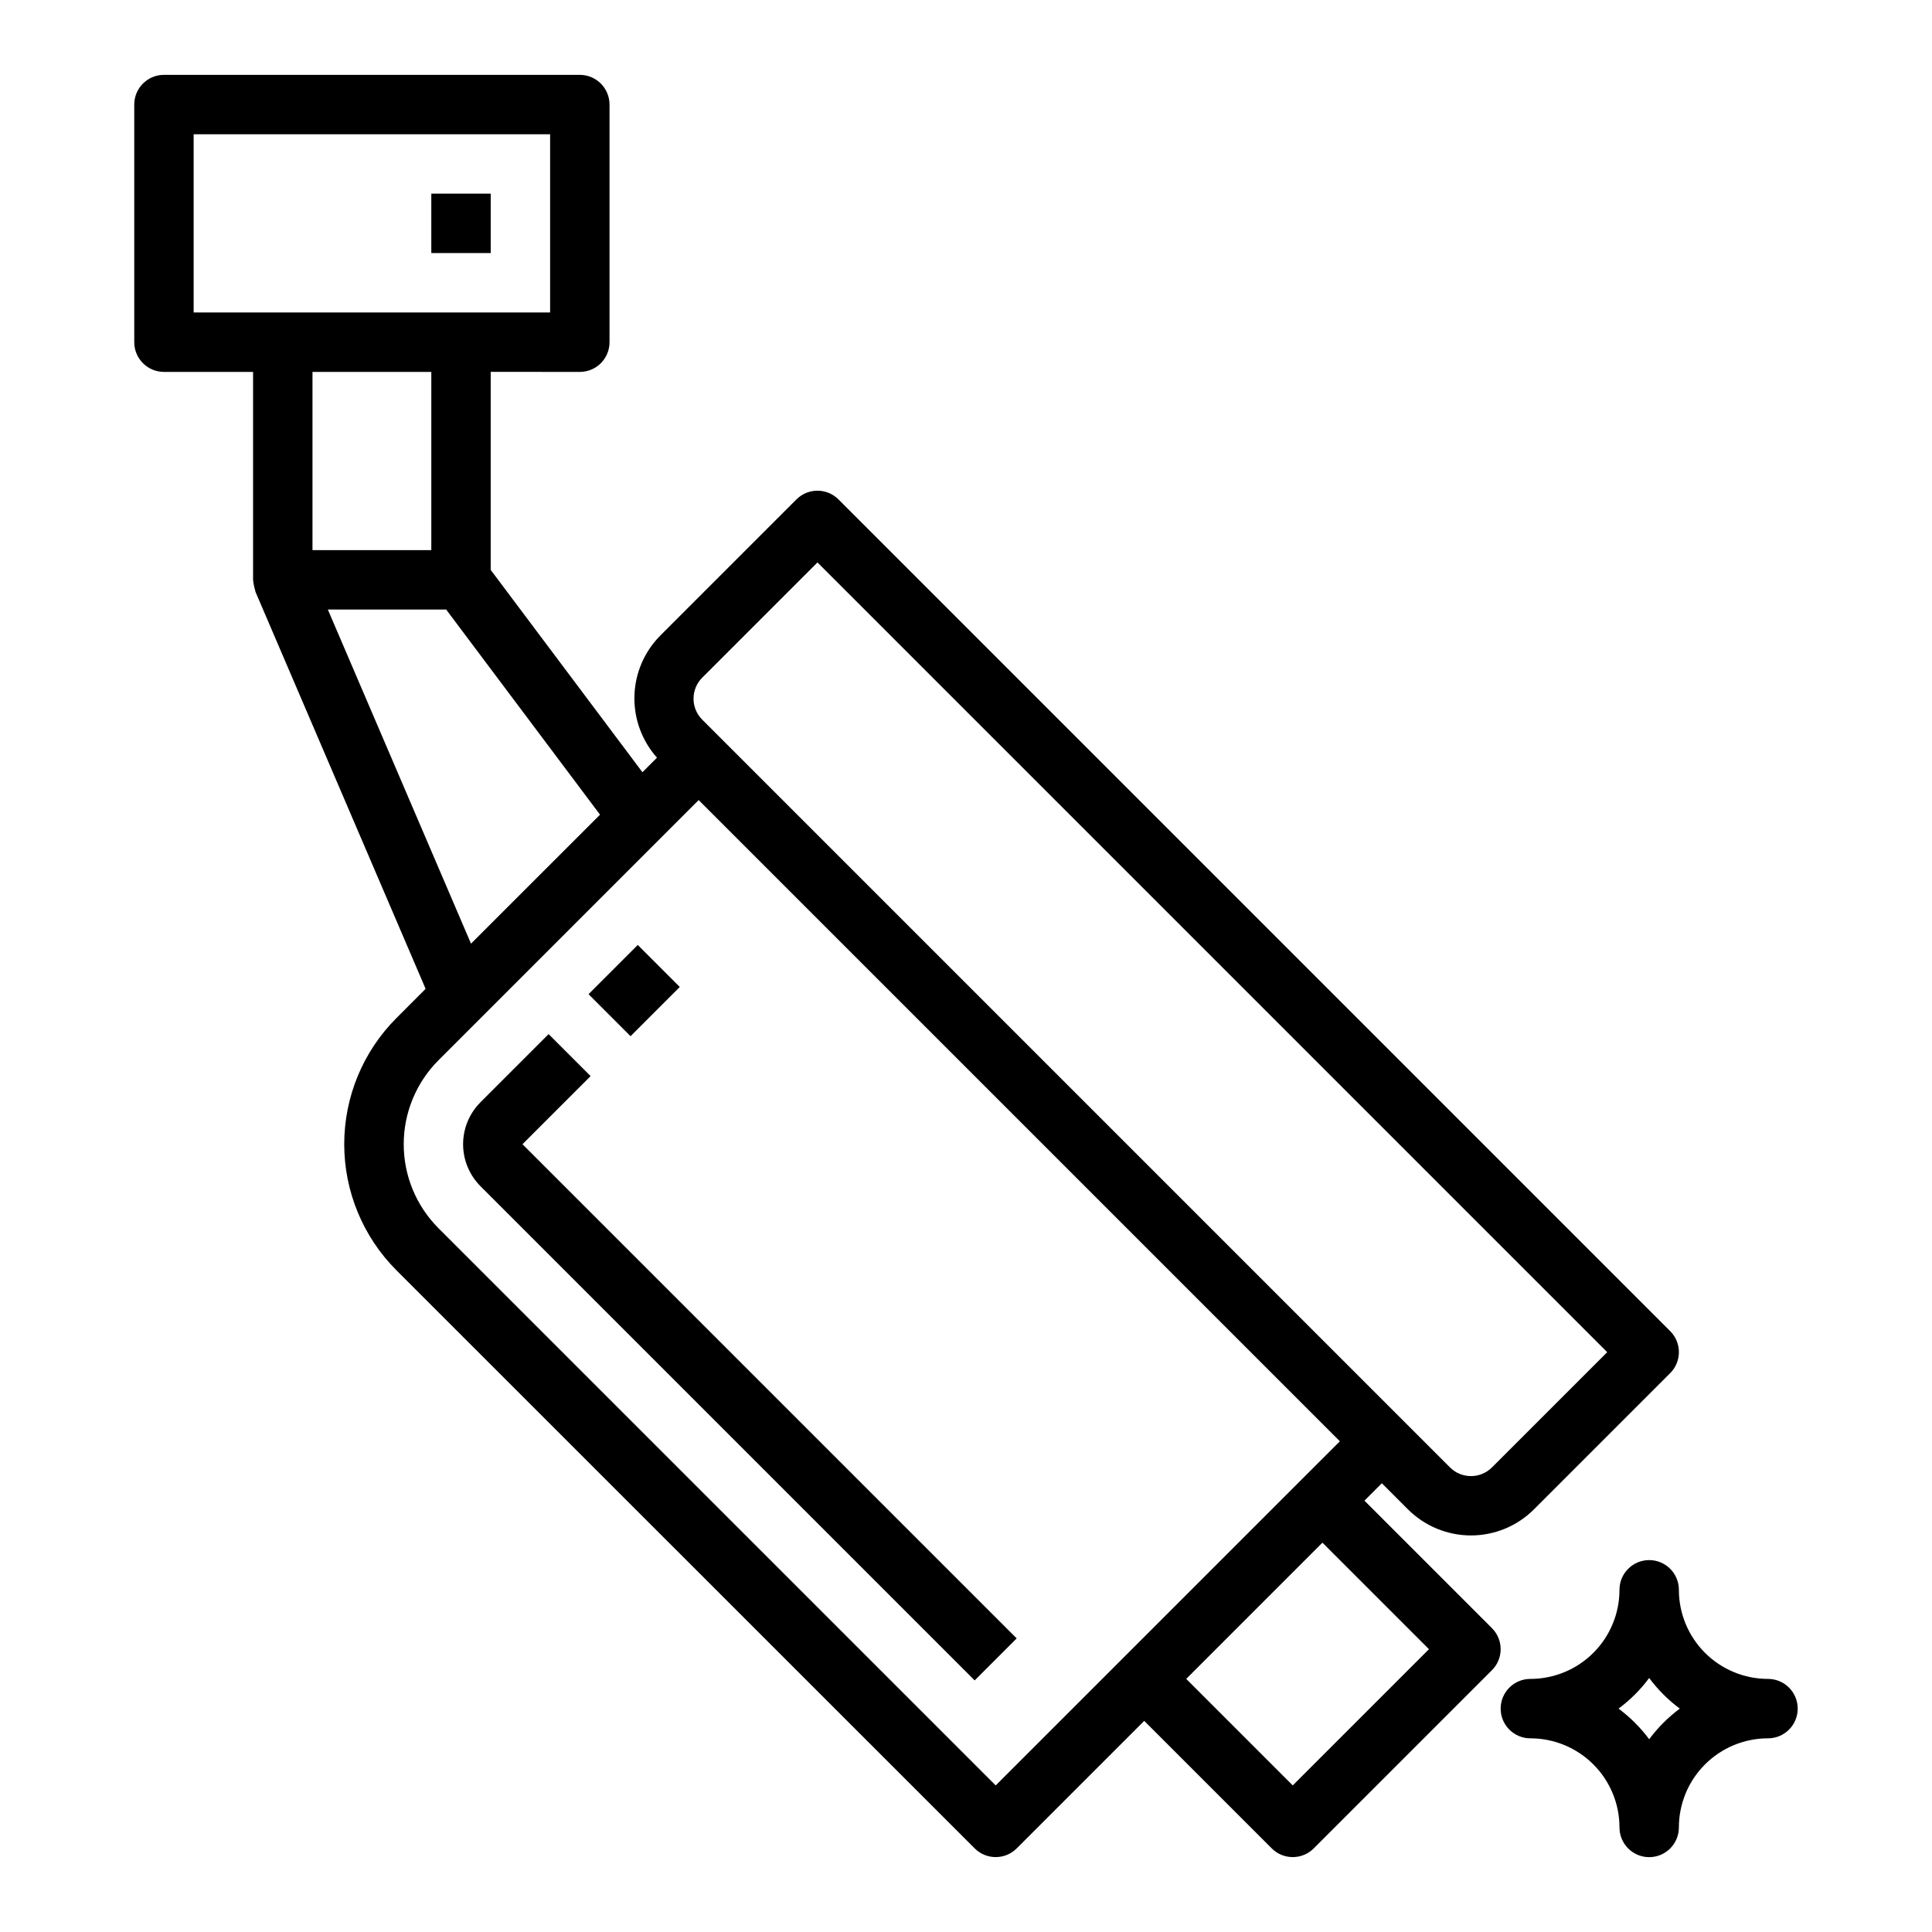
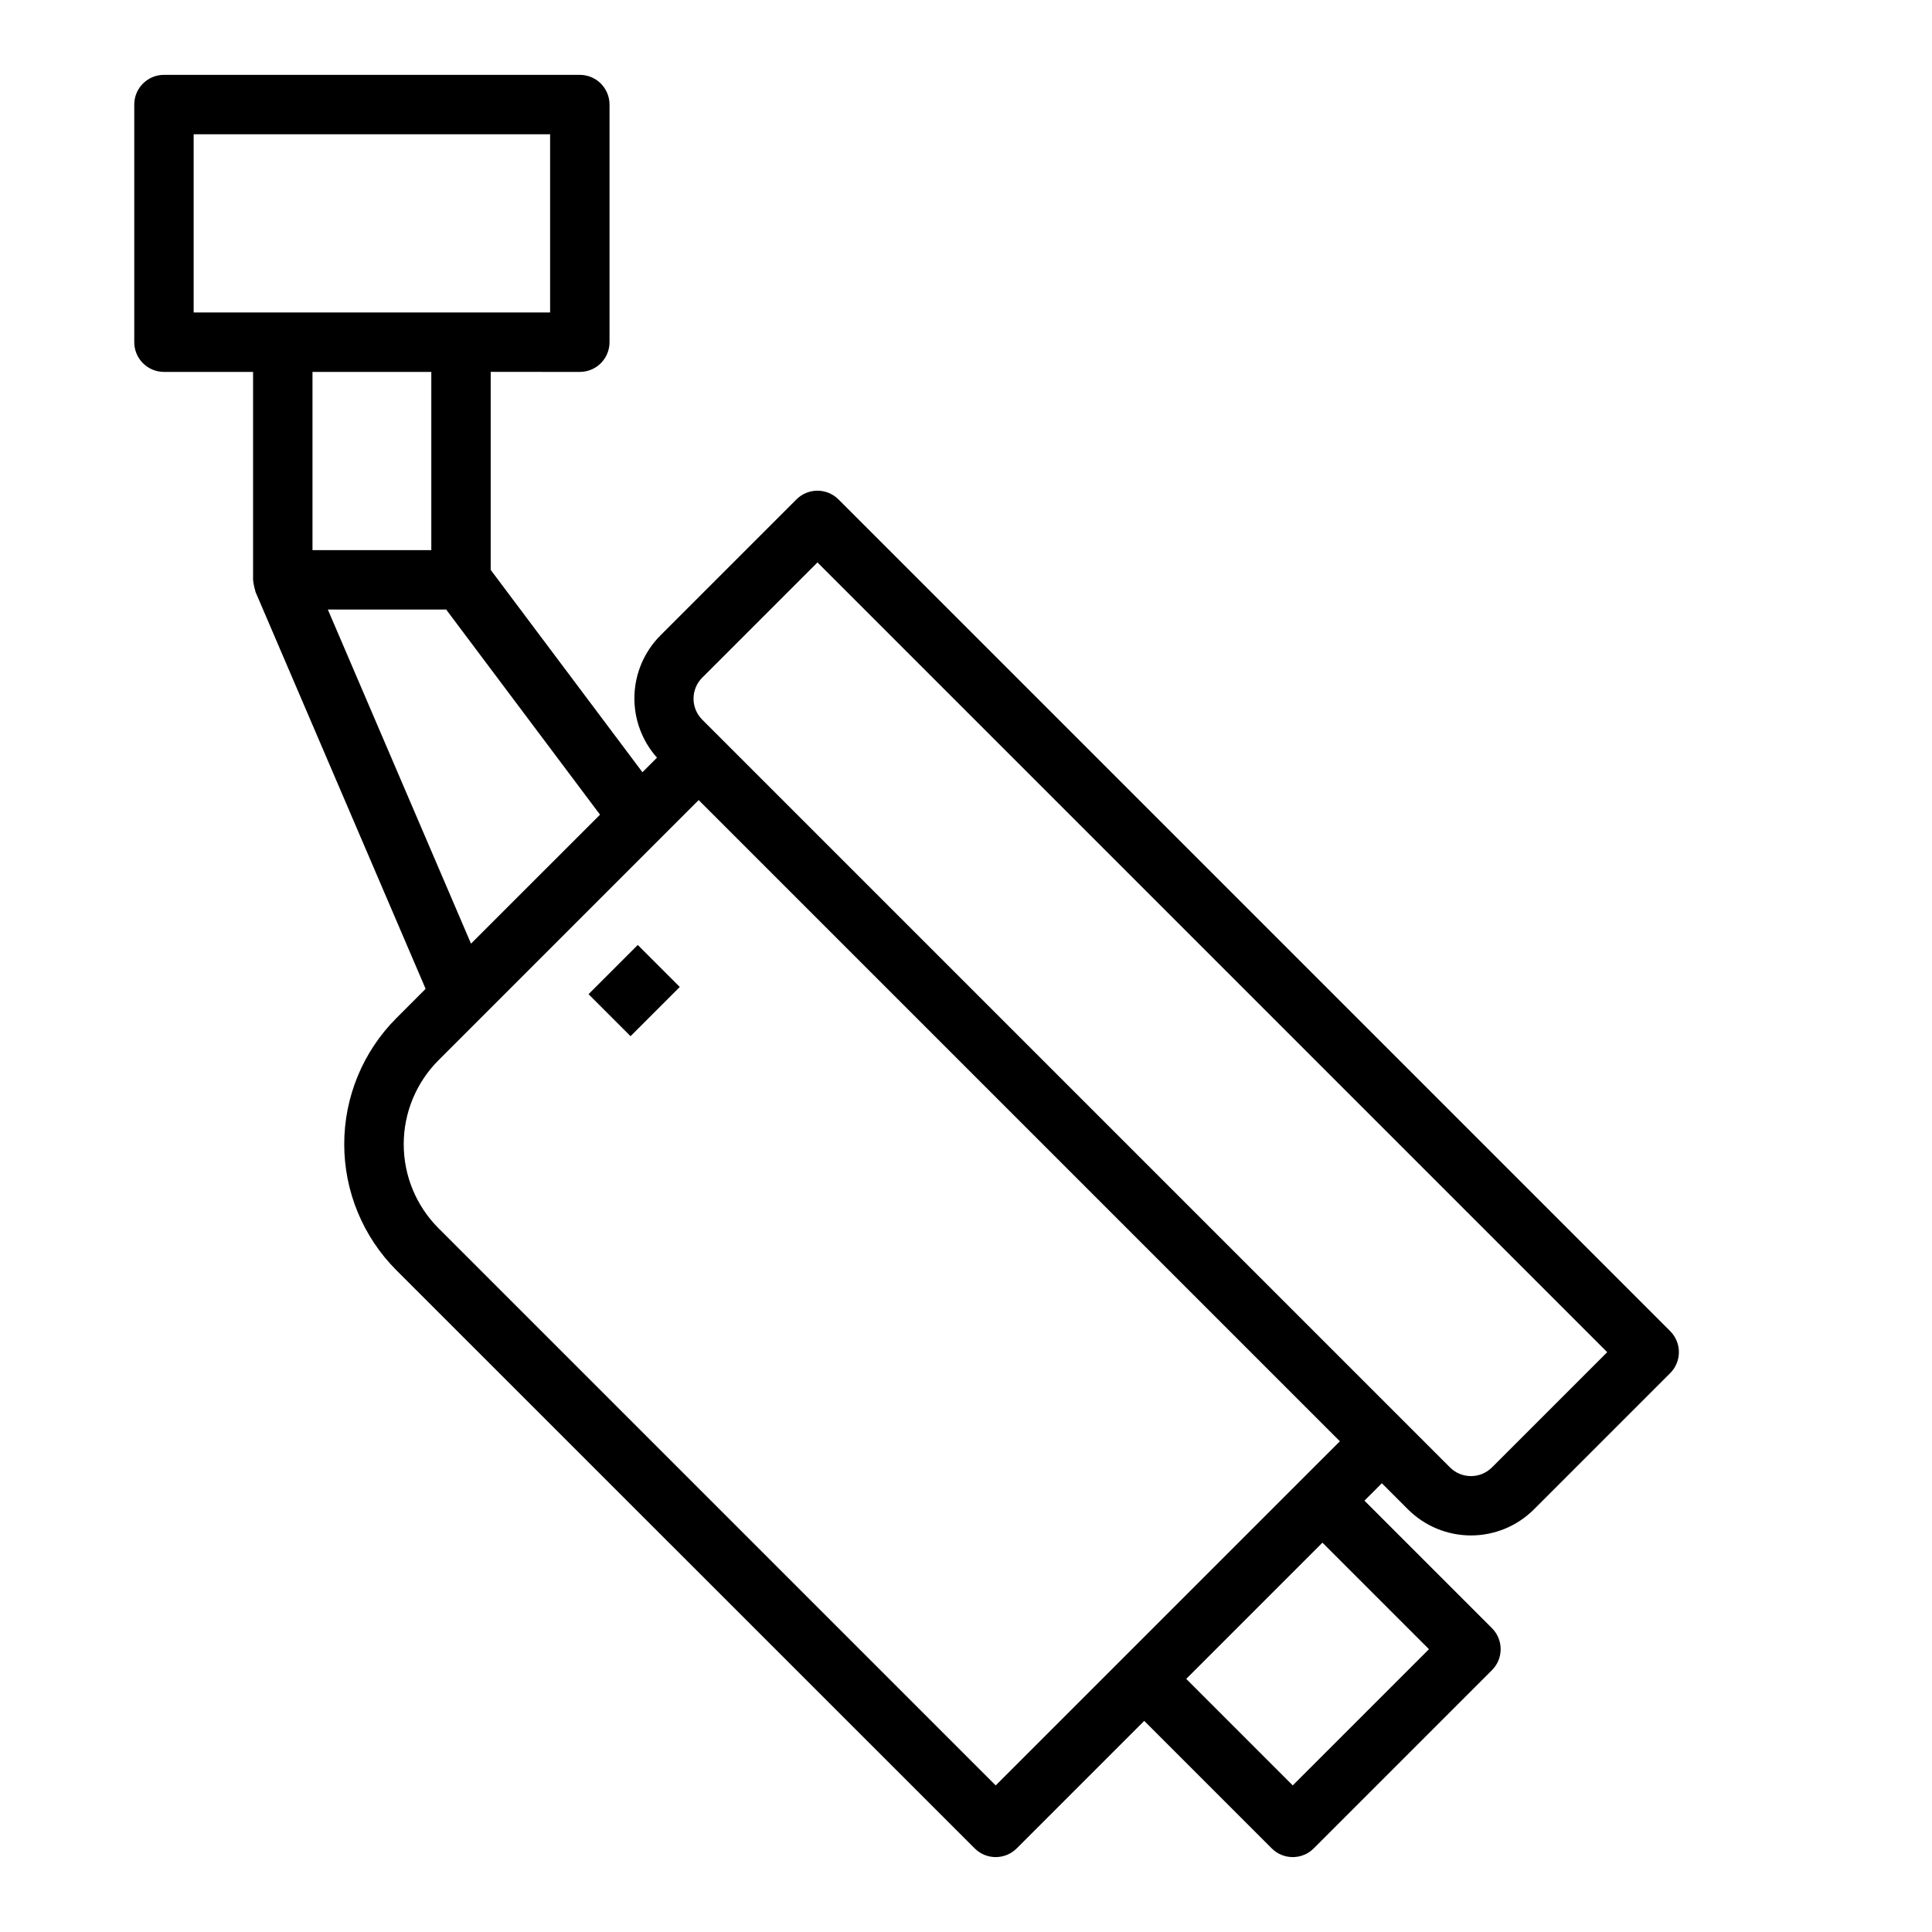
<svg xmlns="http://www.w3.org/2000/svg" fill="#000000" width="800px" height="800px" version="1.1" viewBox="144 144 512 512">
  <g>
    <path d="m297.66 242.56c2.086 0 4.09-0.828 5.566-2.305 1.473-1.477 2.305-3.481 2.305-5.566v-62.977c0-2.09-0.832-4.09-2.305-5.566-1.477-1.477-3.481-2.309-5.566-2.309h-110.21c-4.348 0-7.871 3.527-7.871 7.875v62.977c0 2.086 0.828 4.09 2.305 5.566 1.477 1.477 3.481 2.305 5.566 2.305h23.617v55.105c0.098 0.996 0.301 1.984 0.598 2.941v0.148l45.129 105.3-7.762 7.769c-8.84 8.863-13.809 20.875-13.809 33.395 0 12.52 4.969 24.531 13.809 33.395l153.27 153.23c3.074 3.074 8.059 3.074 11.133 0l33.793-33.793 33.793 33.793c3.074 3.074 8.059 3.074 11.133 0l47.23-47.23c3.074-3.074 3.074-8.059 0-11.133l-33.793-33.793 4.613-4.613 6.918 6.918c4.43 4.43 10.438 6.914 16.699 6.914s12.266-2.484 16.695-6.914l36.102-36.102c3.074-3.07 3.074-8.055 0-11.129l-220.42-220.42c-3.074-3.07-8.055-3.07-11.129 0l-36.102 36.102c-4.234 4.269-6.68 9.992-6.84 16.004-0.16 6.012 1.98 11.855 5.981 16.344l-3.856 3.856-40.211-53.617v-52.48zm-102.34-62.977h94.465v47.23h-94.465zm327.37 401.47-36.102 36.102-28.227-28.23 36.098-36.102zm-114.82 36.102-147.66-147.66c-5.902-5.906-9.219-13.91-9.219-22.262 0-8.348 3.316-16.355 9.219-22.262l68.941-68.945 169.93 169.93zm-77.77-293.57 30.535-30.535 209.29 209.29-30.535 30.535h-0.004c-3.074 3.074-8.055 3.074-11.129 0l-198.16-198.16c-3.07-3.074-3.07-8.055 0-11.129zm-61.277 70.492-37.941-88.543h31.355l40.777 54.363zm-10.523-104.29h-31.488v-47.23h31.488z" />
    <path d="m299.97 407.47 13.043-13.043 11.133 11.133-13.043 13.043z" />
-     <path d="m300.52 429.18-11.133-11.133-18.051 18.051 0.004 0.004c-2.953 2.949-4.613 6.953-4.613 11.129s1.66 8.18 4.613 11.133l130.96 130.96 11.133-11.133-130.97-130.96z" />
-     <path d="m258.3 195.32h15.742v15.742h-15.742z" />
-     <path d="m581.05 557.44c-4.348 0-7.871 3.527-7.871 7.875 0 6.262-2.488 12.27-6.918 16.699-4.43 4.426-10.434 6.914-16.699 6.914-4.348 0-7.871 3.527-7.871 7.875 0 4.348 3.523 7.871 7.871 7.871 6.266 0 12.27 2.488 16.699 6.918 4.43 4.426 6.918 10.434 6.918 16.699 0 4.348 3.523 7.871 7.871 7.871 4.348 0 7.871-3.523 7.871-7.871 0-6.266 2.488-12.273 6.918-16.699 4.43-4.43 10.438-6.918 16.699-6.918 4.348 0 7.871-3.523 7.871-7.871 0-4.348-3.523-7.875-7.871-7.875-6.262 0-12.27-2.488-16.699-6.914-4.43-4.43-6.918-10.438-6.918-16.699 0-2.09-0.828-4.09-2.305-5.566-1.477-1.477-3.477-2.309-5.566-2.309zm8.117 39.359v0.004c-3.09 2.293-5.824 5.027-8.117 8.113-2.293-3.086-5.027-5.82-8.117-8.113 3.09-2.293 5.824-5.031 8.117-8.117 2.293 3.086 5.027 5.824 8.117 8.117z" />
  </g>
</svg>